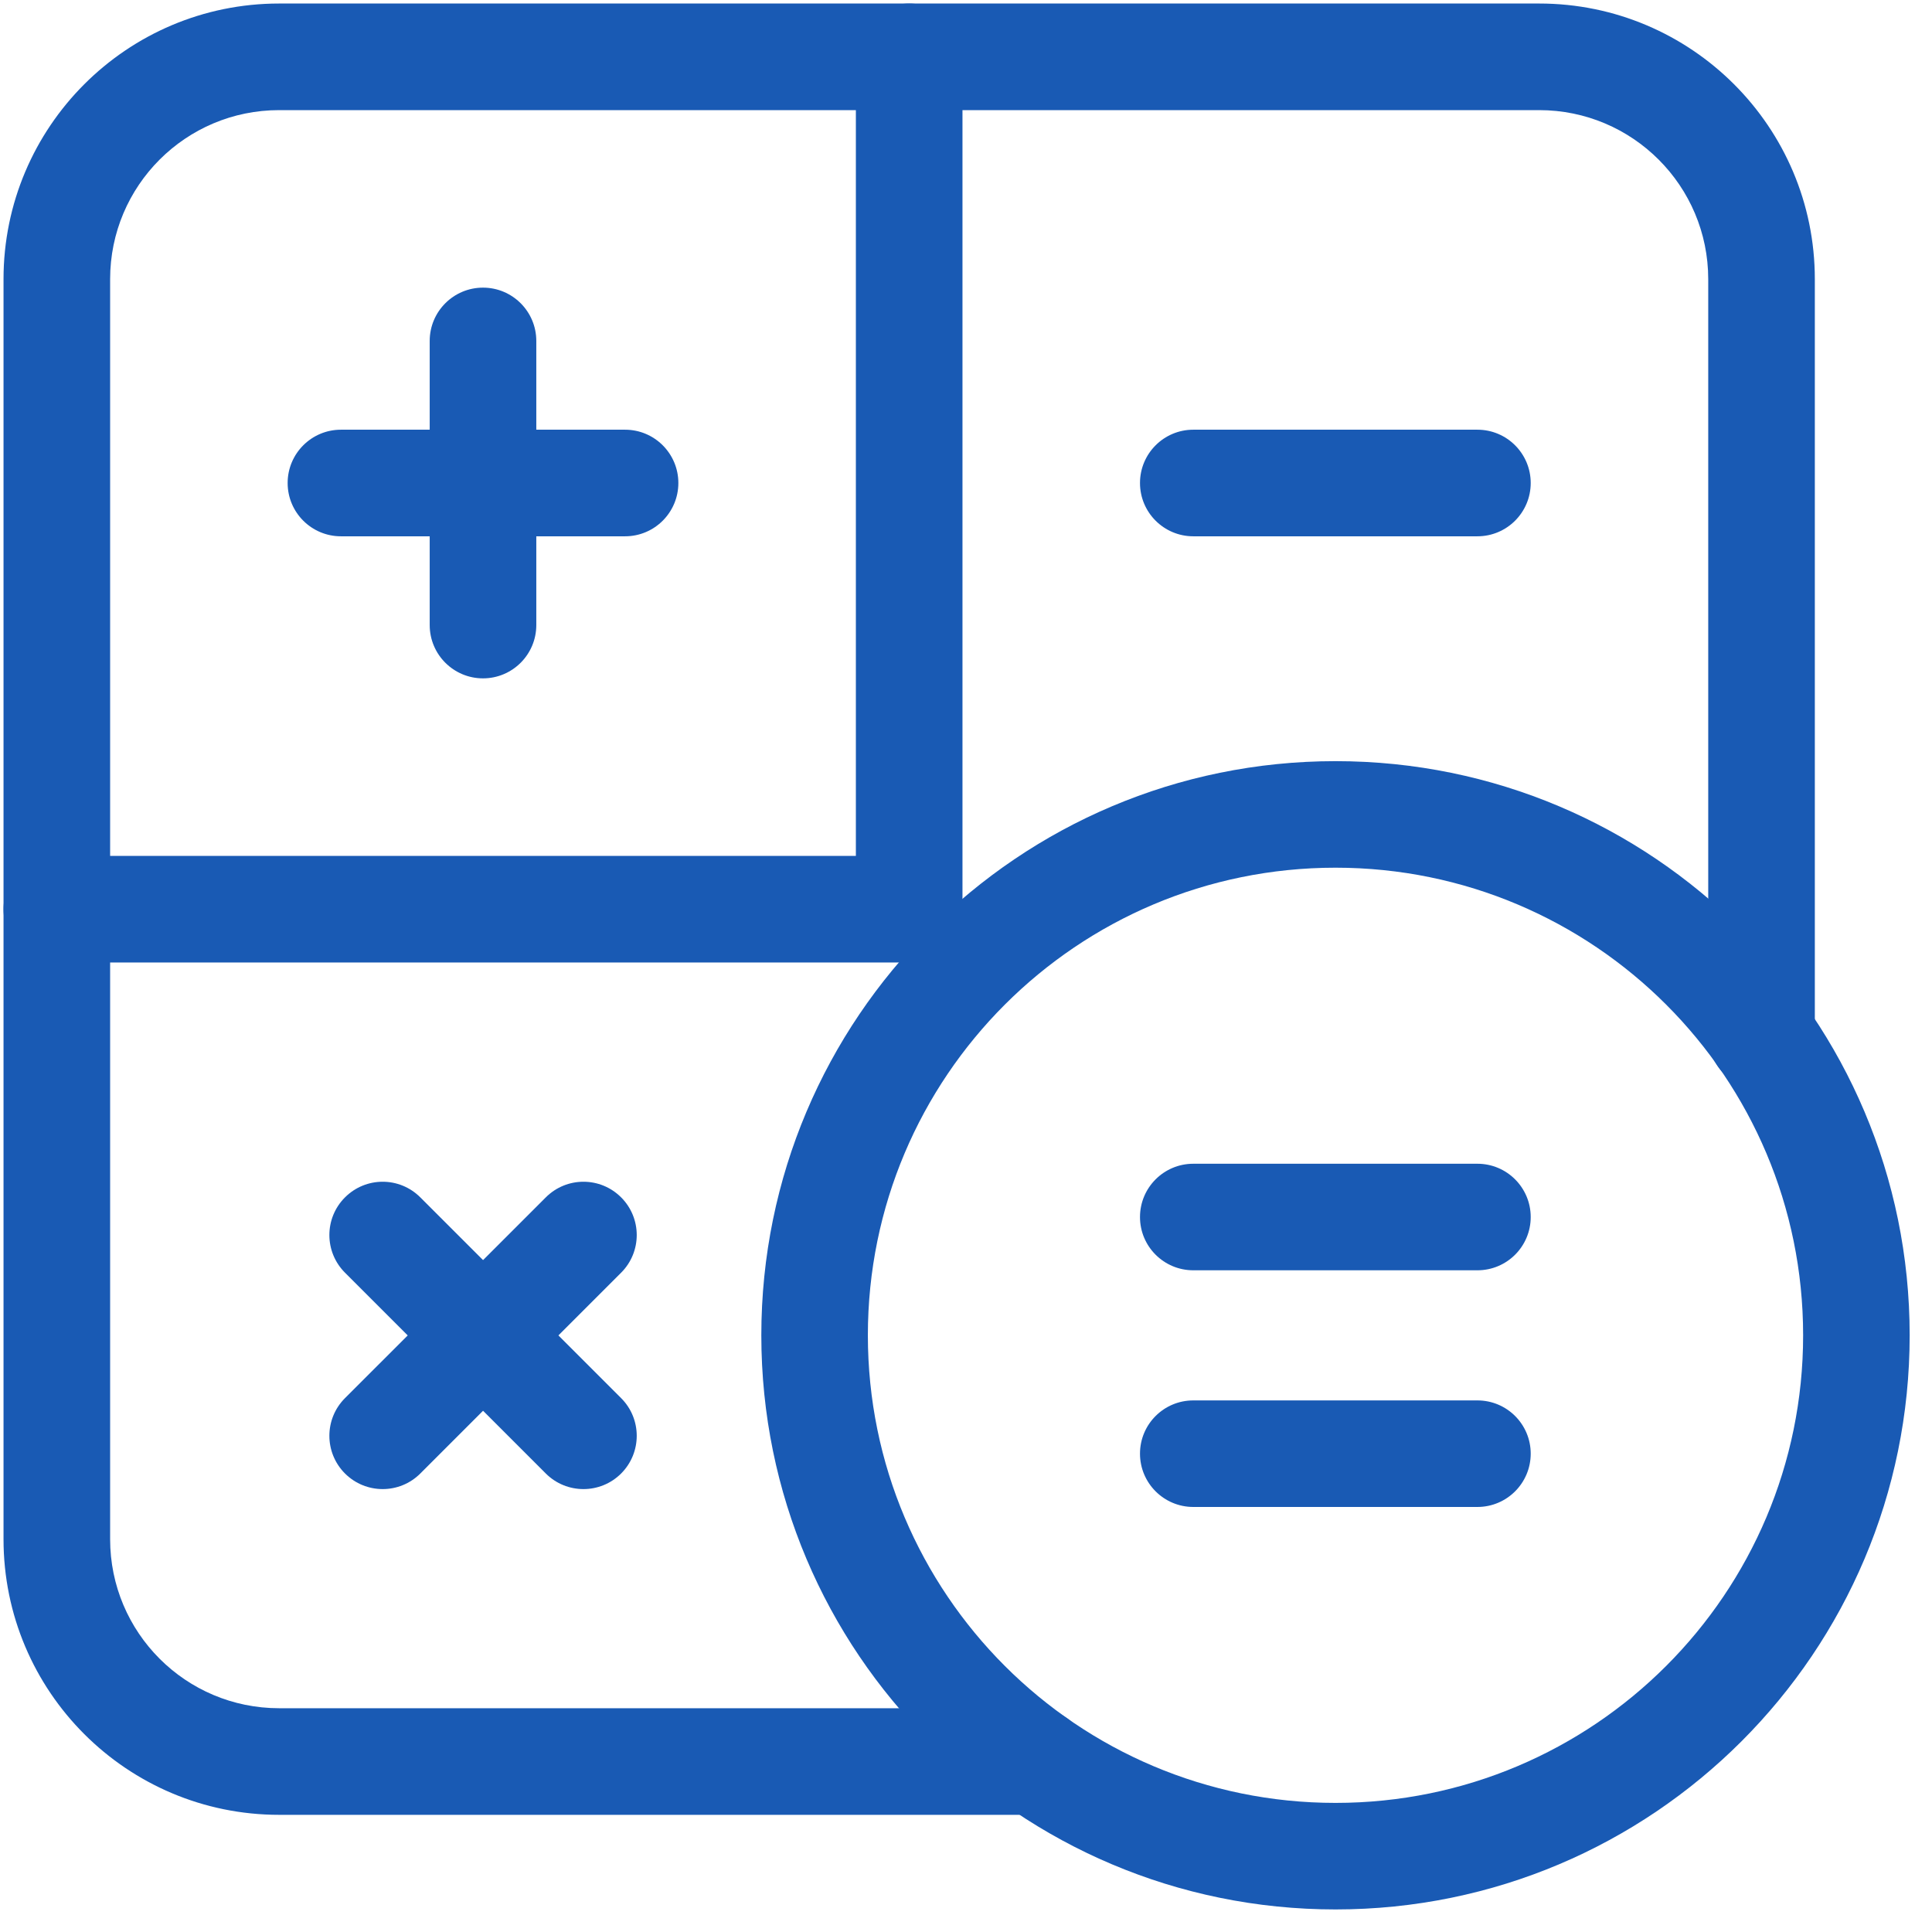
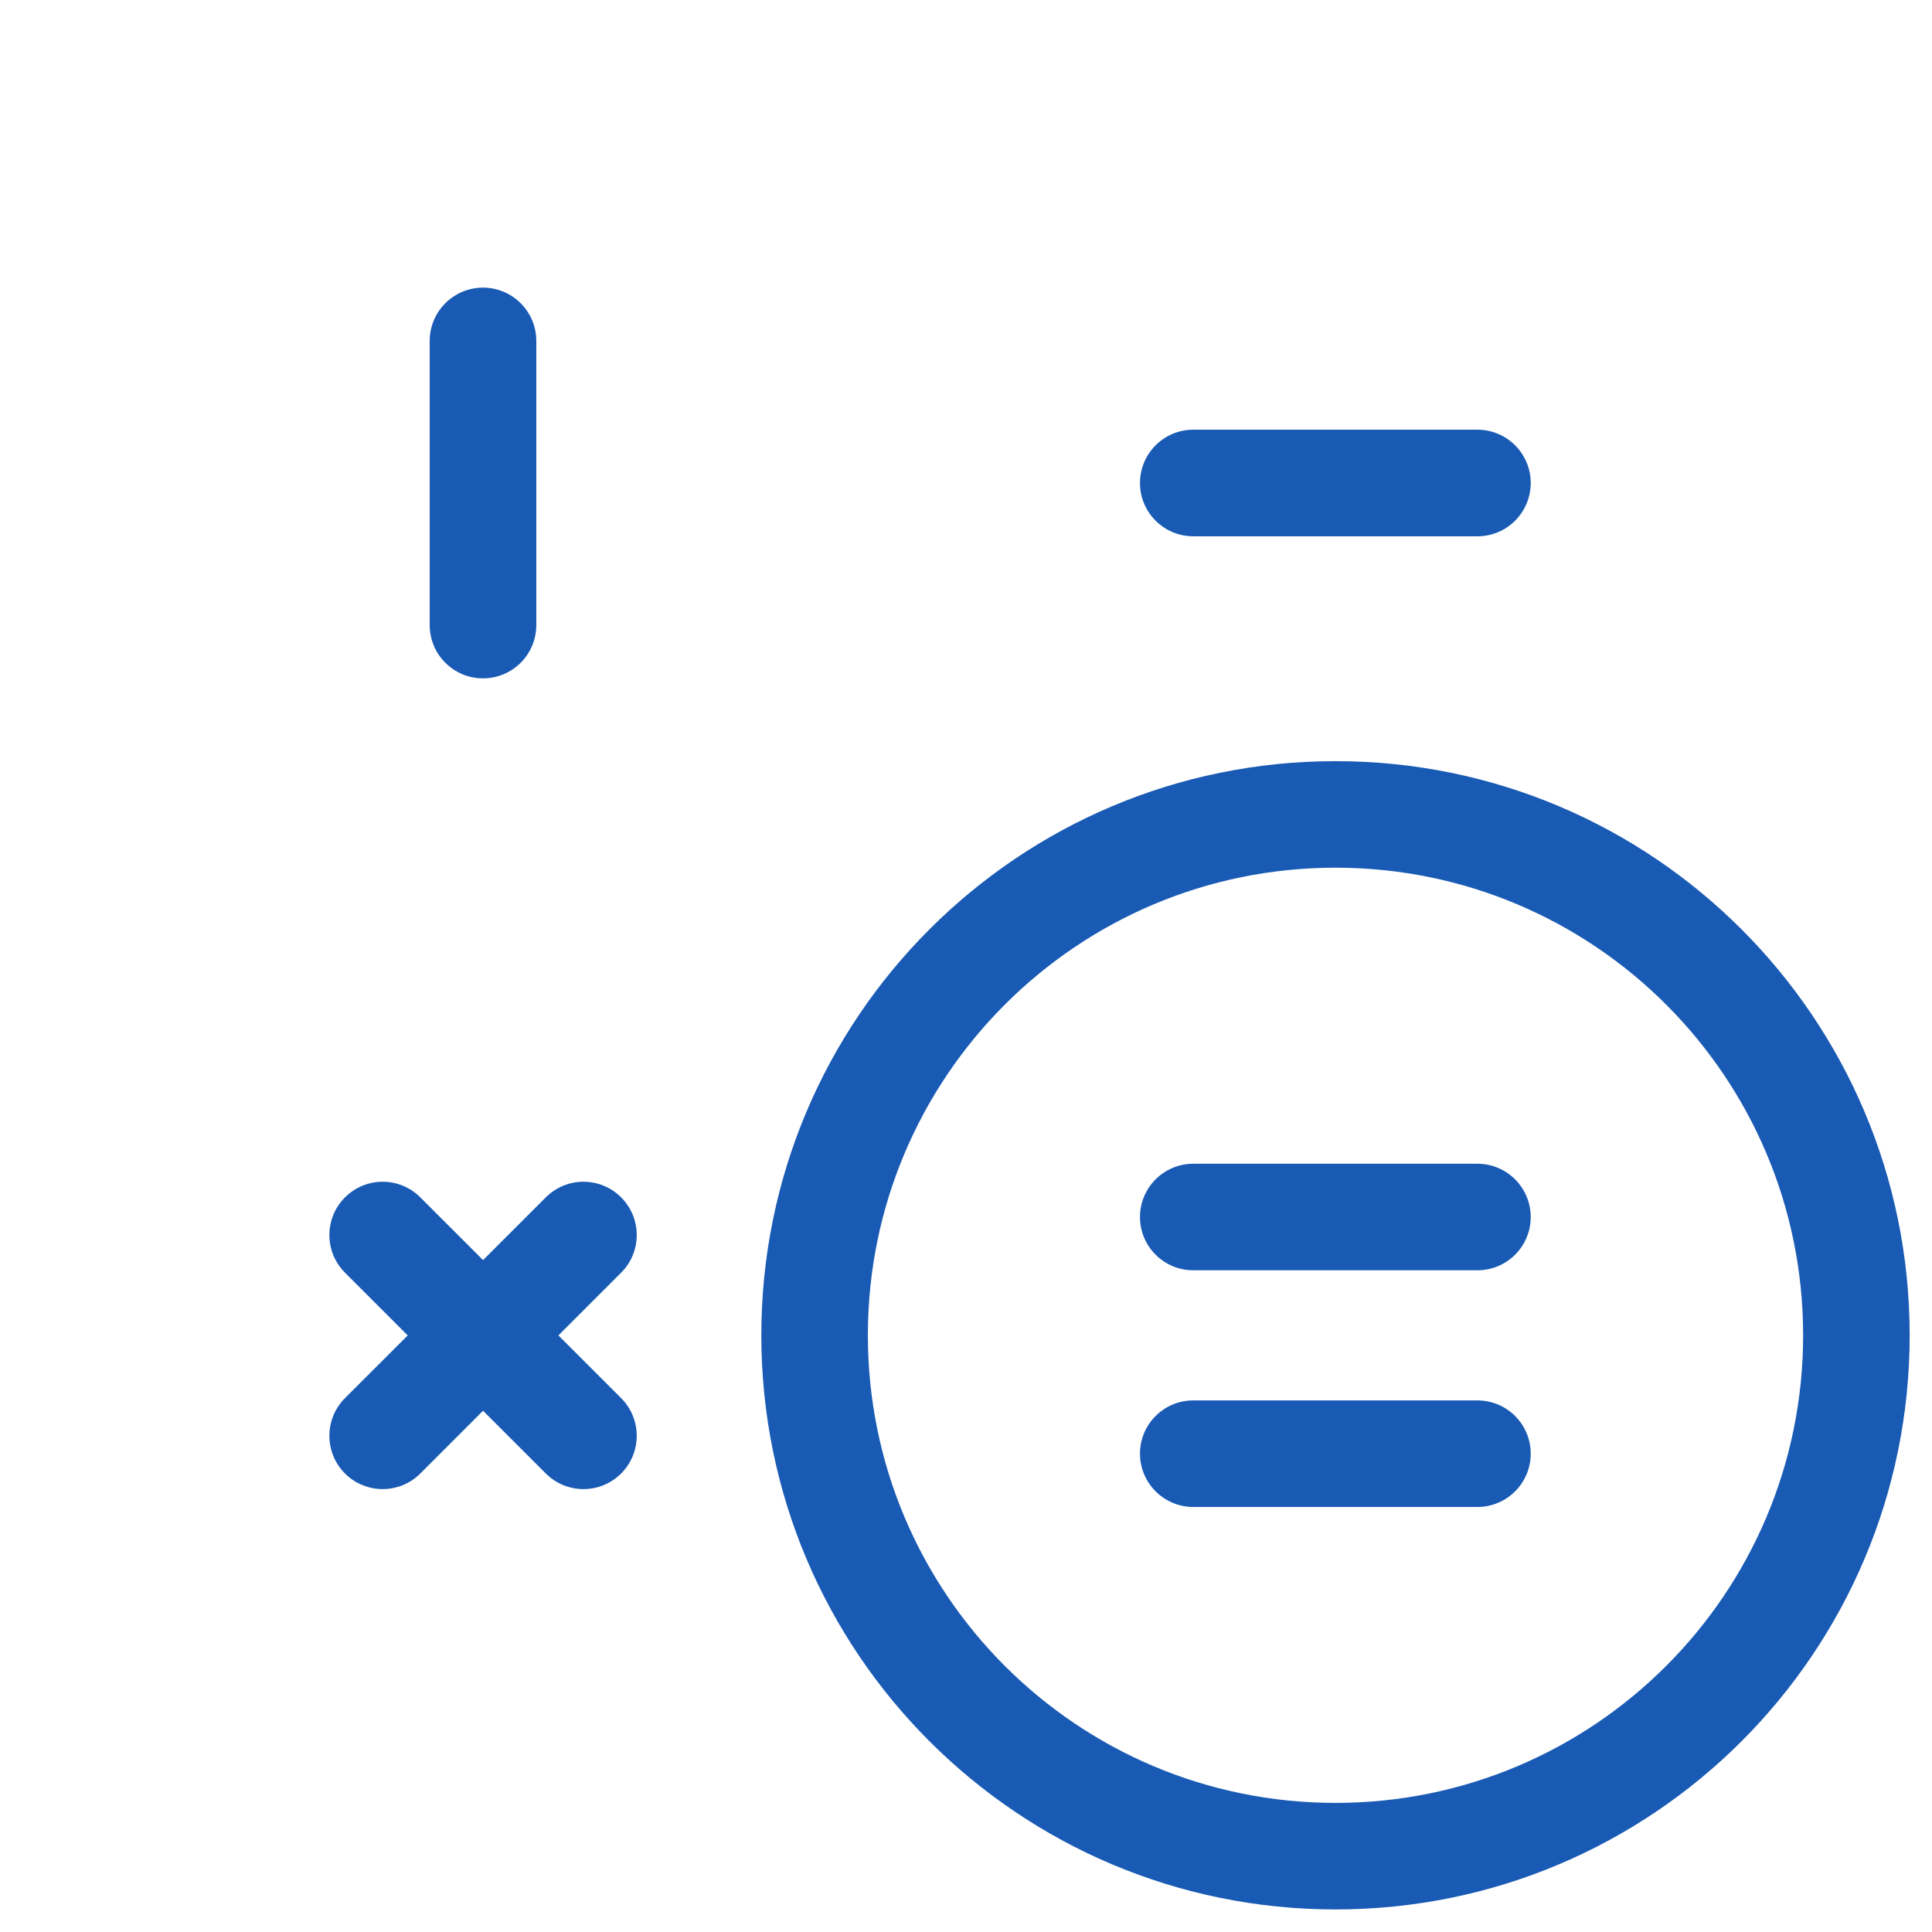
<svg xmlns="http://www.w3.org/2000/svg" width="34" height="34" viewBox="0 0 34 34" fill="none">
-   <path fill-rule="evenodd" clip-rule="evenodd" d="M0.062 16C0.062 15.482 0.482 15.062 1 15.062H16C16.518 15.062 16.938 15.482 16.938 16C16.938 16.518 16.518 16.938 16 16.938H1C0.482 16.938 0.062 16.518 0.062 16Z" fill="#195AB4" />
-   <path fill-rule="evenodd" clip-rule="evenodd" d="M4.913 1.938C3.269 1.938 1.938 3.269 1.938 4.913V27.087C1.938 28.731 3.269 30.062 4.913 30.062H18.232C18.749 30.062 19.169 30.482 19.169 31C19.169 31.518 18.749 31.938 18.232 31.938H4.913C2.234 31.938 0.062 29.766 0.062 27.087V4.913C0.062 2.234 2.234 0.062 4.913 0.062H27.087C29.764 0.062 31.938 2.234 31.938 4.913V18.232C31.938 18.749 31.518 19.169 31 19.169C30.482 19.169 30.062 18.749 30.062 18.232V4.913C30.062 3.27 28.729 1.938 27.087 1.938H4.913Z" fill="#195AB4" />
  <path fill-rule="evenodd" clip-rule="evenodd" d="M20.062 25.582C20.062 25.064 20.482 24.645 21 24.645H26C26.518 24.645 26.938 25.064 26.938 25.582C26.938 26.1 26.518 26.52 26 26.52H21C20.482 26.52 20.062 26.1 20.062 25.582Z" fill="#195AB4" />
  <path fill-rule="evenodd" clip-rule="evenodd" d="M20.062 21.418C20.062 20.9 20.482 20.48 21 20.48H26C26.518 20.48 26.938 20.9 26.938 21.418C26.938 21.936 26.518 22.355 26 22.355H21C20.482 22.355 20.062 21.936 20.062 21.418Z" fill="#195AB4" />
  <path fill-rule="evenodd" clip-rule="evenodd" d="M20.062 8.5C20.062 7.982 20.482 7.562 21 7.562H26C26.518 7.562 26.938 7.982 26.938 8.5C26.938 9.018 26.518 9.438 26 9.438H21C20.482 9.438 20.062 9.018 20.062 8.5Z" fill="#195AB4" />
-   <path fill-rule="evenodd" clip-rule="evenodd" d="M5.062 8.5C5.062 7.982 5.482 7.562 6 7.562H11C11.518 7.562 11.938 7.982 11.938 8.5C11.938 9.018 11.518 9.438 11 9.438H6C5.482 9.438 5.062 9.018 5.062 8.5Z" fill="#195AB4" />
  <path fill-rule="evenodd" clip-rule="evenodd" d="M8.5 5.062C9.018 5.062 9.438 5.482 9.438 6V11C9.438 11.518 9.018 11.938 8.5 11.938C7.982 11.938 7.562 11.518 7.562 11V6C7.562 5.482 7.982 5.062 8.5 5.062Z" fill="#195AB4" />
  <path fill-rule="evenodd" clip-rule="evenodd" d="M6.071 21.072C6.438 20.705 7.031 20.705 7.397 21.072L10.931 24.605C11.297 24.971 11.297 25.564 10.931 25.931C10.565 26.297 9.971 26.297 9.605 25.931L6.071 22.397C5.705 22.031 5.705 21.438 6.071 21.072Z" fill="#195AB4" />
  <path fill-rule="evenodd" clip-rule="evenodd" d="M10.931 21.072C11.297 21.438 11.297 22.031 10.931 22.397L7.397 25.931C7.031 26.297 6.438 26.297 6.071 25.931C5.705 25.564 5.705 24.971 6.071 24.605L9.605 21.072C9.971 20.705 10.565 20.705 10.931 21.072Z" fill="#195AB4" />
-   <path fill-rule="evenodd" clip-rule="evenodd" d="M16 0.062C16.518 0.062 16.938 0.482 16.938 1V16C16.938 16.518 16.518 16.938 16 16.938C15.482 16.938 15.062 16.518 15.062 16V1C15.062 0.482 15.482 0.062 16 0.062Z" fill="#195AB4" />
  <path fill-rule="evenodd" clip-rule="evenodd" d="M23.503 15.27C18.957 15.27 15.273 18.953 15.273 23.499C15.273 28.044 18.957 31.728 23.503 31.728C28.048 31.728 31.732 28.044 31.732 23.499C31.732 18.953 28.048 15.27 23.503 15.27ZM13.398 23.499C13.398 17.918 17.922 13.395 23.503 13.395C29.084 13.395 33.607 17.918 33.607 23.499C33.607 29.08 29.084 33.603 23.503 33.603C17.922 33.603 13.398 29.08 13.398 23.499Z" fill="#195AB4" />
</svg>